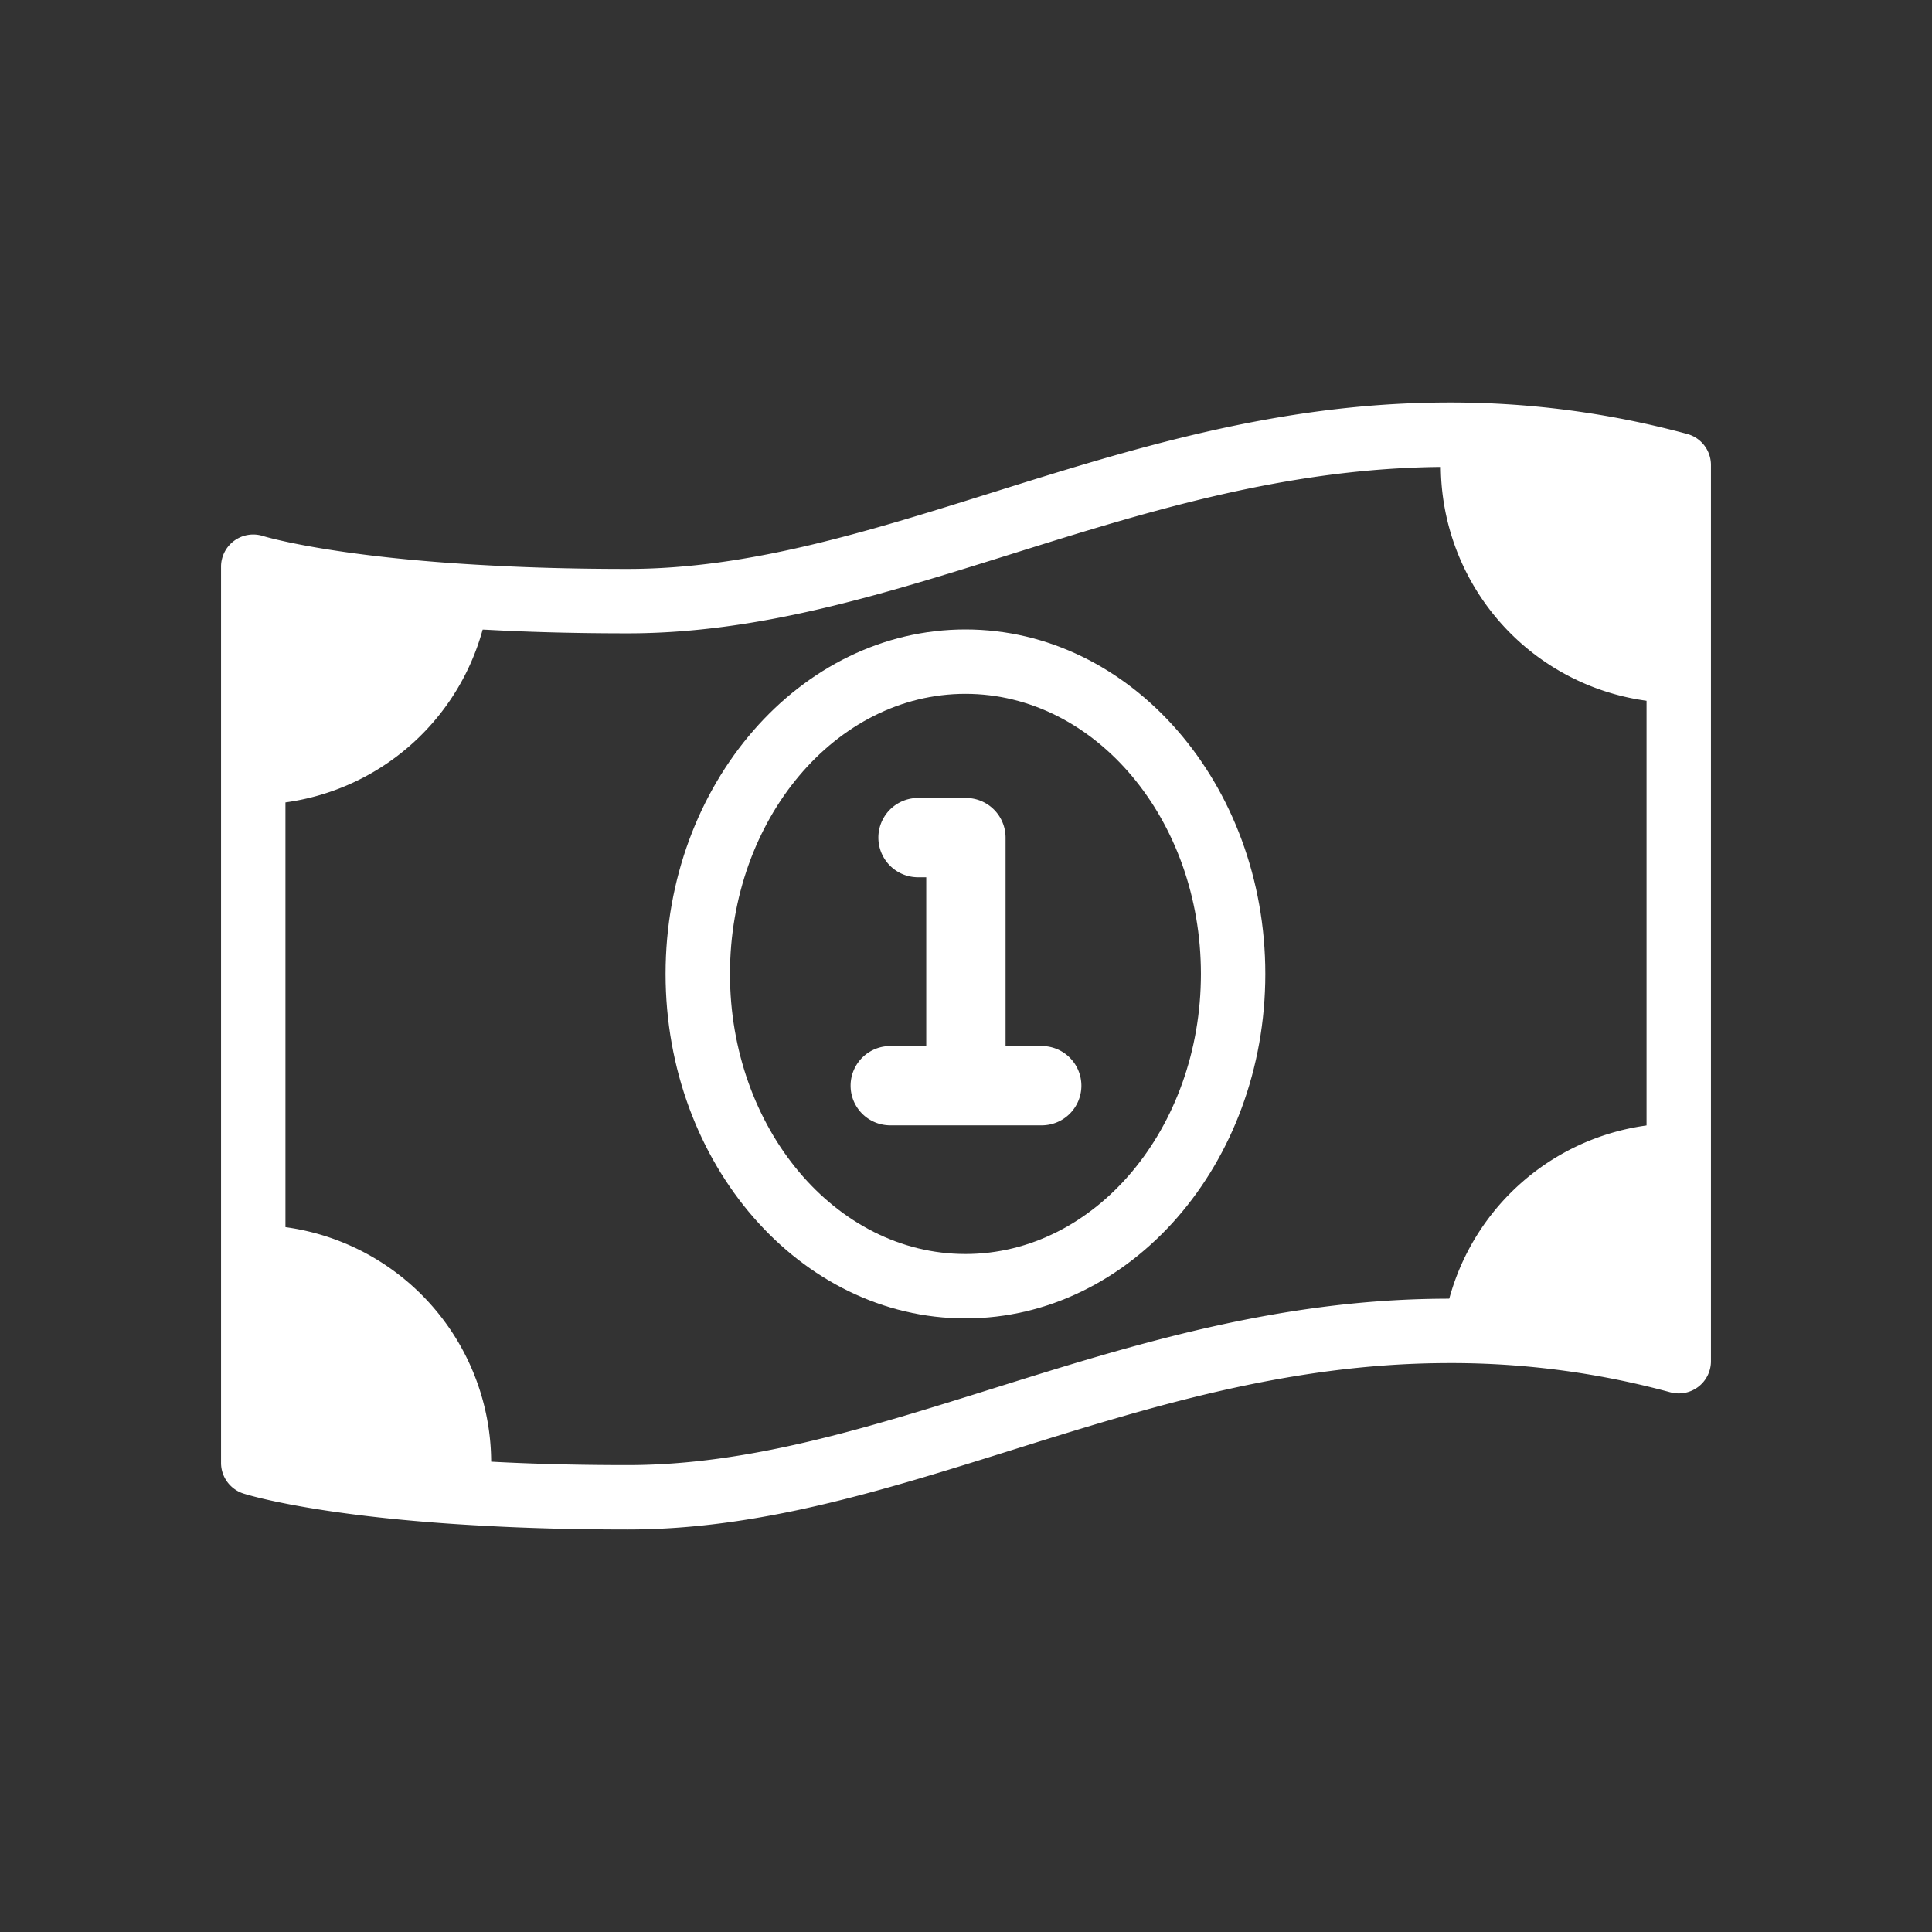
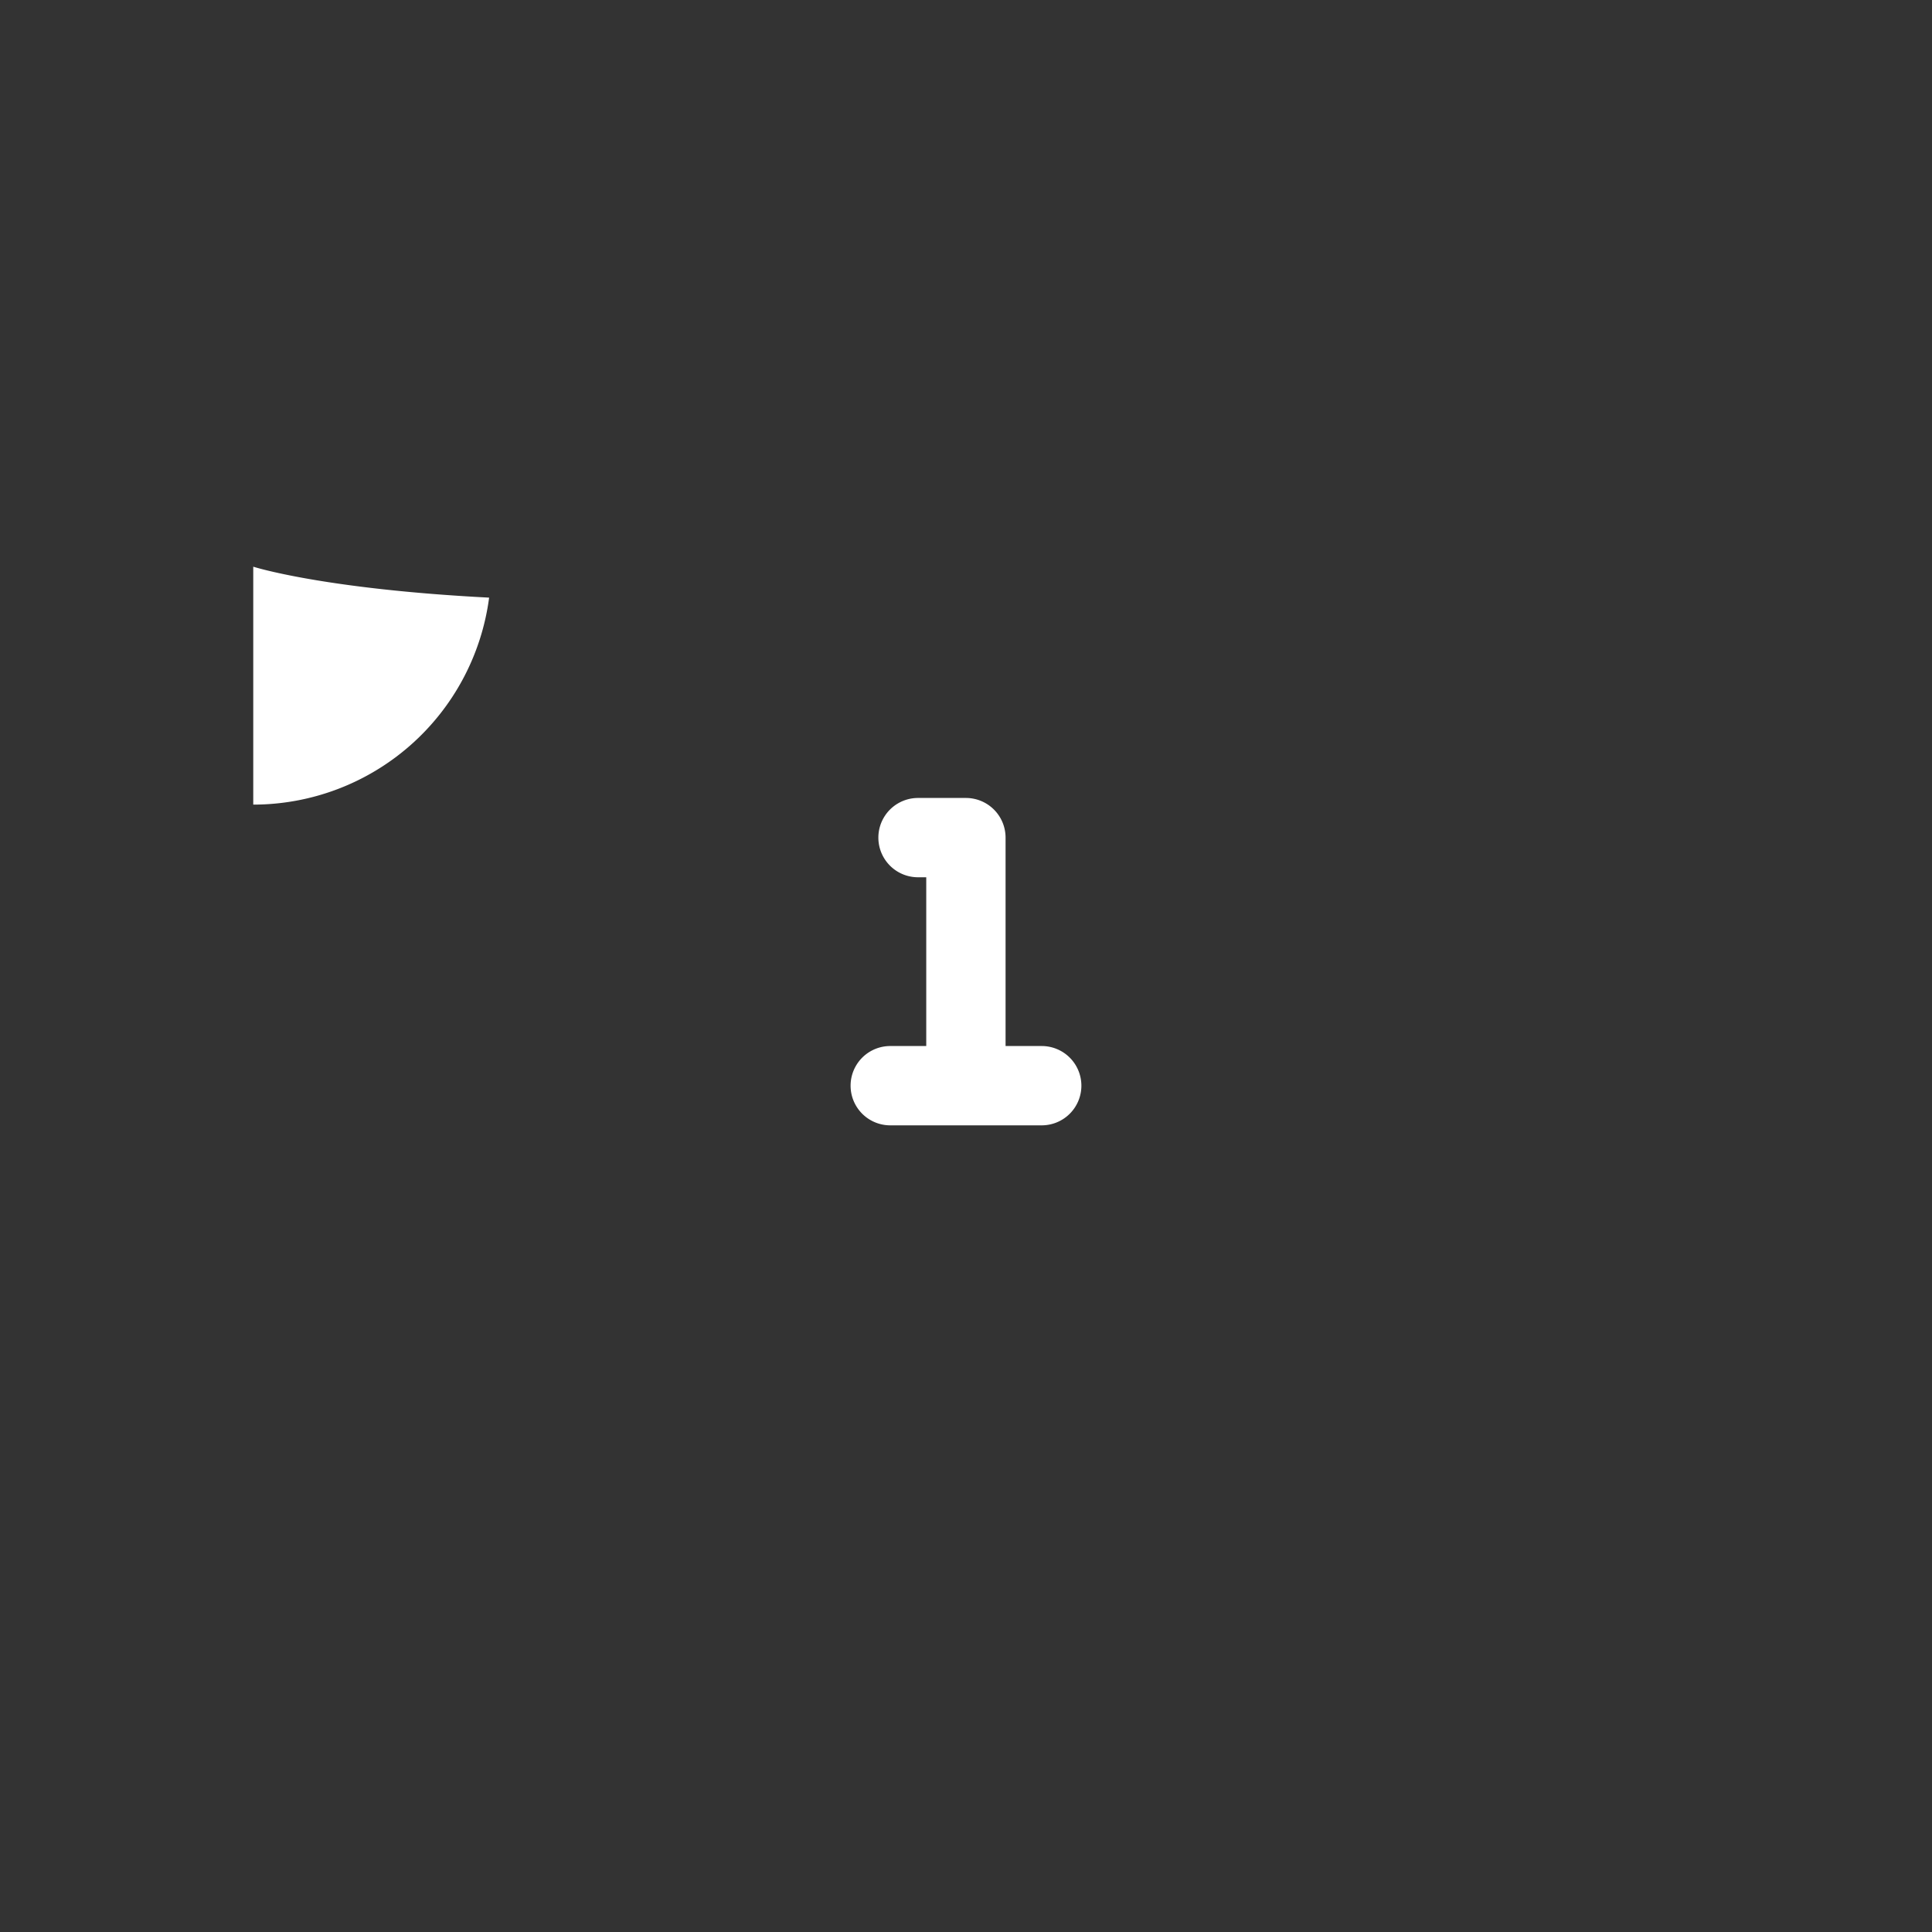
<svg xmlns="http://www.w3.org/2000/svg" id="圖層_1" data-name="圖層 1" viewBox="0 0 120 120">
  <rect x="0" y="0" width="120" height="120" fill="#333333" stroke="none" />
  <defs>
    <style>.cls-1{fill:#fff;}</style>
  </defs>
-   <path class="cls-1" d="M38.99,95c-3.126,0-6.059-.074-8.72-.22-10.469-.538-14.967-1.954-15.153-2.015a2,2,0,0,1-1.387-1.904V35.199a2,2,0,0,1,2.613-1.904c.035.011,4.286,1.32,14.139,1.828,2.595.143,5.455.214,8.508.214,7.505,0,14.839-2.298,22.604-4.732,8.683-2.721,17.661-5.535,28.012-5.603a56.235,56.235,0,0,1,15.182,1.95,2,2,0,0,1,1.482,1.932V84.547a1.999,1.999,0,0,1-2.518,1.932,51.846,51.846,0,0,0-14.115-1.813c-9.757.065-18.444,2.787-26.847,5.42C54.725,92.613,47.106,95,38.99,95Zm-21.26-5.698a80.968,80.968,0,0,0,12.752,1.484C33.077,90.928,35.938,91,38.99,91c7.505,0,14.839-2.298,22.604-4.731,8.683-2.721,17.661-5.535,28.012-5.603a55.266,55.266,0,0,1,12.664,1.333V30.44a51.252,51.252,0,0,0-12.633-1.438c-9.757.065-18.444,2.787-26.847,5.42-8.065,2.528-15.684,4.915-23.8,4.915-3.126,0-6.059-.074-8.72-.22a89.892,89.892,0,0,1-12.54-1.392Z" />
-   <path class="cls-1" d="M59.965,81.888c-10.27,0-18.625-9.598-18.625-21.396s8.355-21.396,18.625-21.396,18.626,9.598,18.626,21.396S70.235,81.888,59.965,81.888Zm0-38.792C51.9,43.096,45.34,50.9,45.34,60.492S51.9,77.888,59.965,77.888s14.626-7.804,14.626-17.396S68.029,43.096,59.965,43.096Z" />
  <path class="cls-1" d="M67.167,67.434a2.464,2.464,0,0,1-2.463,2.463H55.295a2.463,2.463,0,0,1,0-4.926h2.236V54.489H57.02a2.463,2.463,0,0,1,0-4.926h2.975a2.464,2.464,0,0,1,2.463,2.463V64.971h2.246A2.464,2.464,0,0,1,67.167,67.434Z" />
  <path class="cls-1" d="M30.38,37.12A14.784,14.784,0,0,1,15.73,49.976V35.198S20.045,36.588,30.38,37.12Z" />
-   <path class="cls-1" d="M104.269,28.883V43.661A14.771,14.771,0,0,1,89.491,28.883a13.146,13.146,0,0,1,.128-1.882A54.284,54.284,0,0,1,104.269,28.883Z" />
-   <path class="cls-1" d="M104.269,69.769V84.547a54.28,54.28,0,0,0-14.65-1.882A14.765,14.765,0,0,1,104.269,69.769Z" />
-   <path class="cls-1" d="M30.508,90.862a13.81,13.81,0,0,1-.128,1.921c-10.335-.532-14.65-1.921-14.65-1.921V76.084A14.777,14.777,0,0,1,30.508,90.862Z" />
</svg>